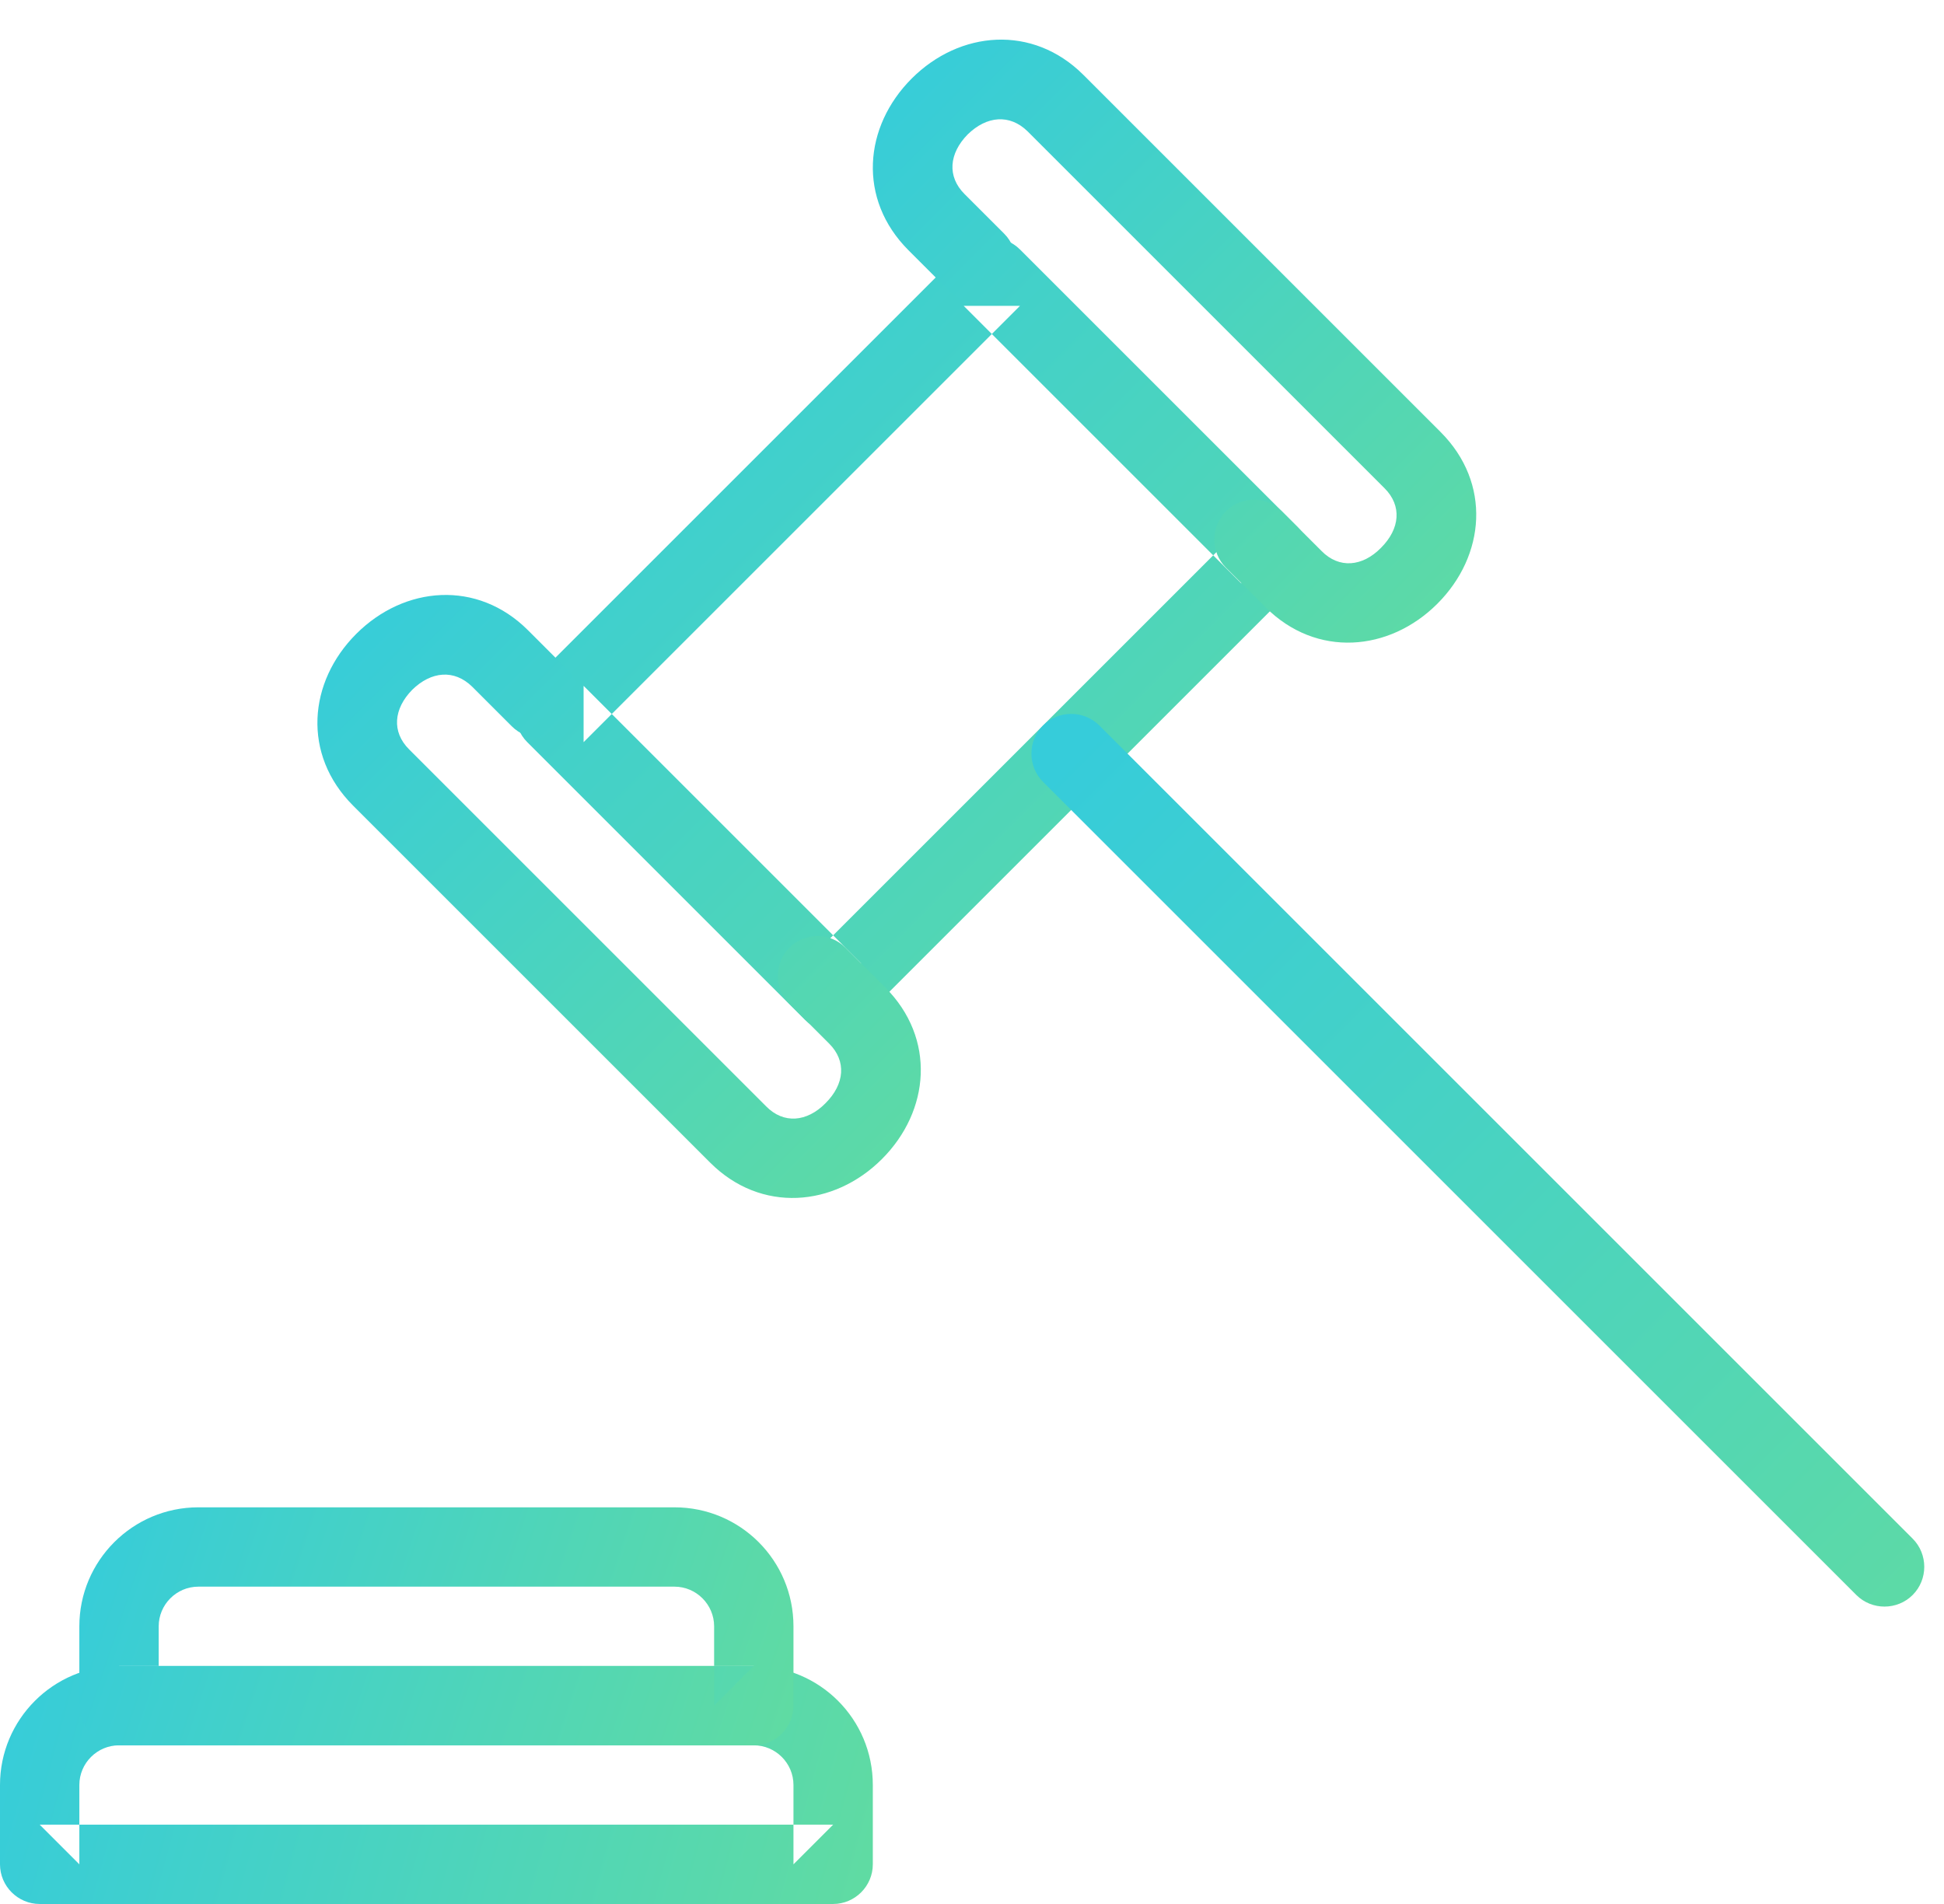
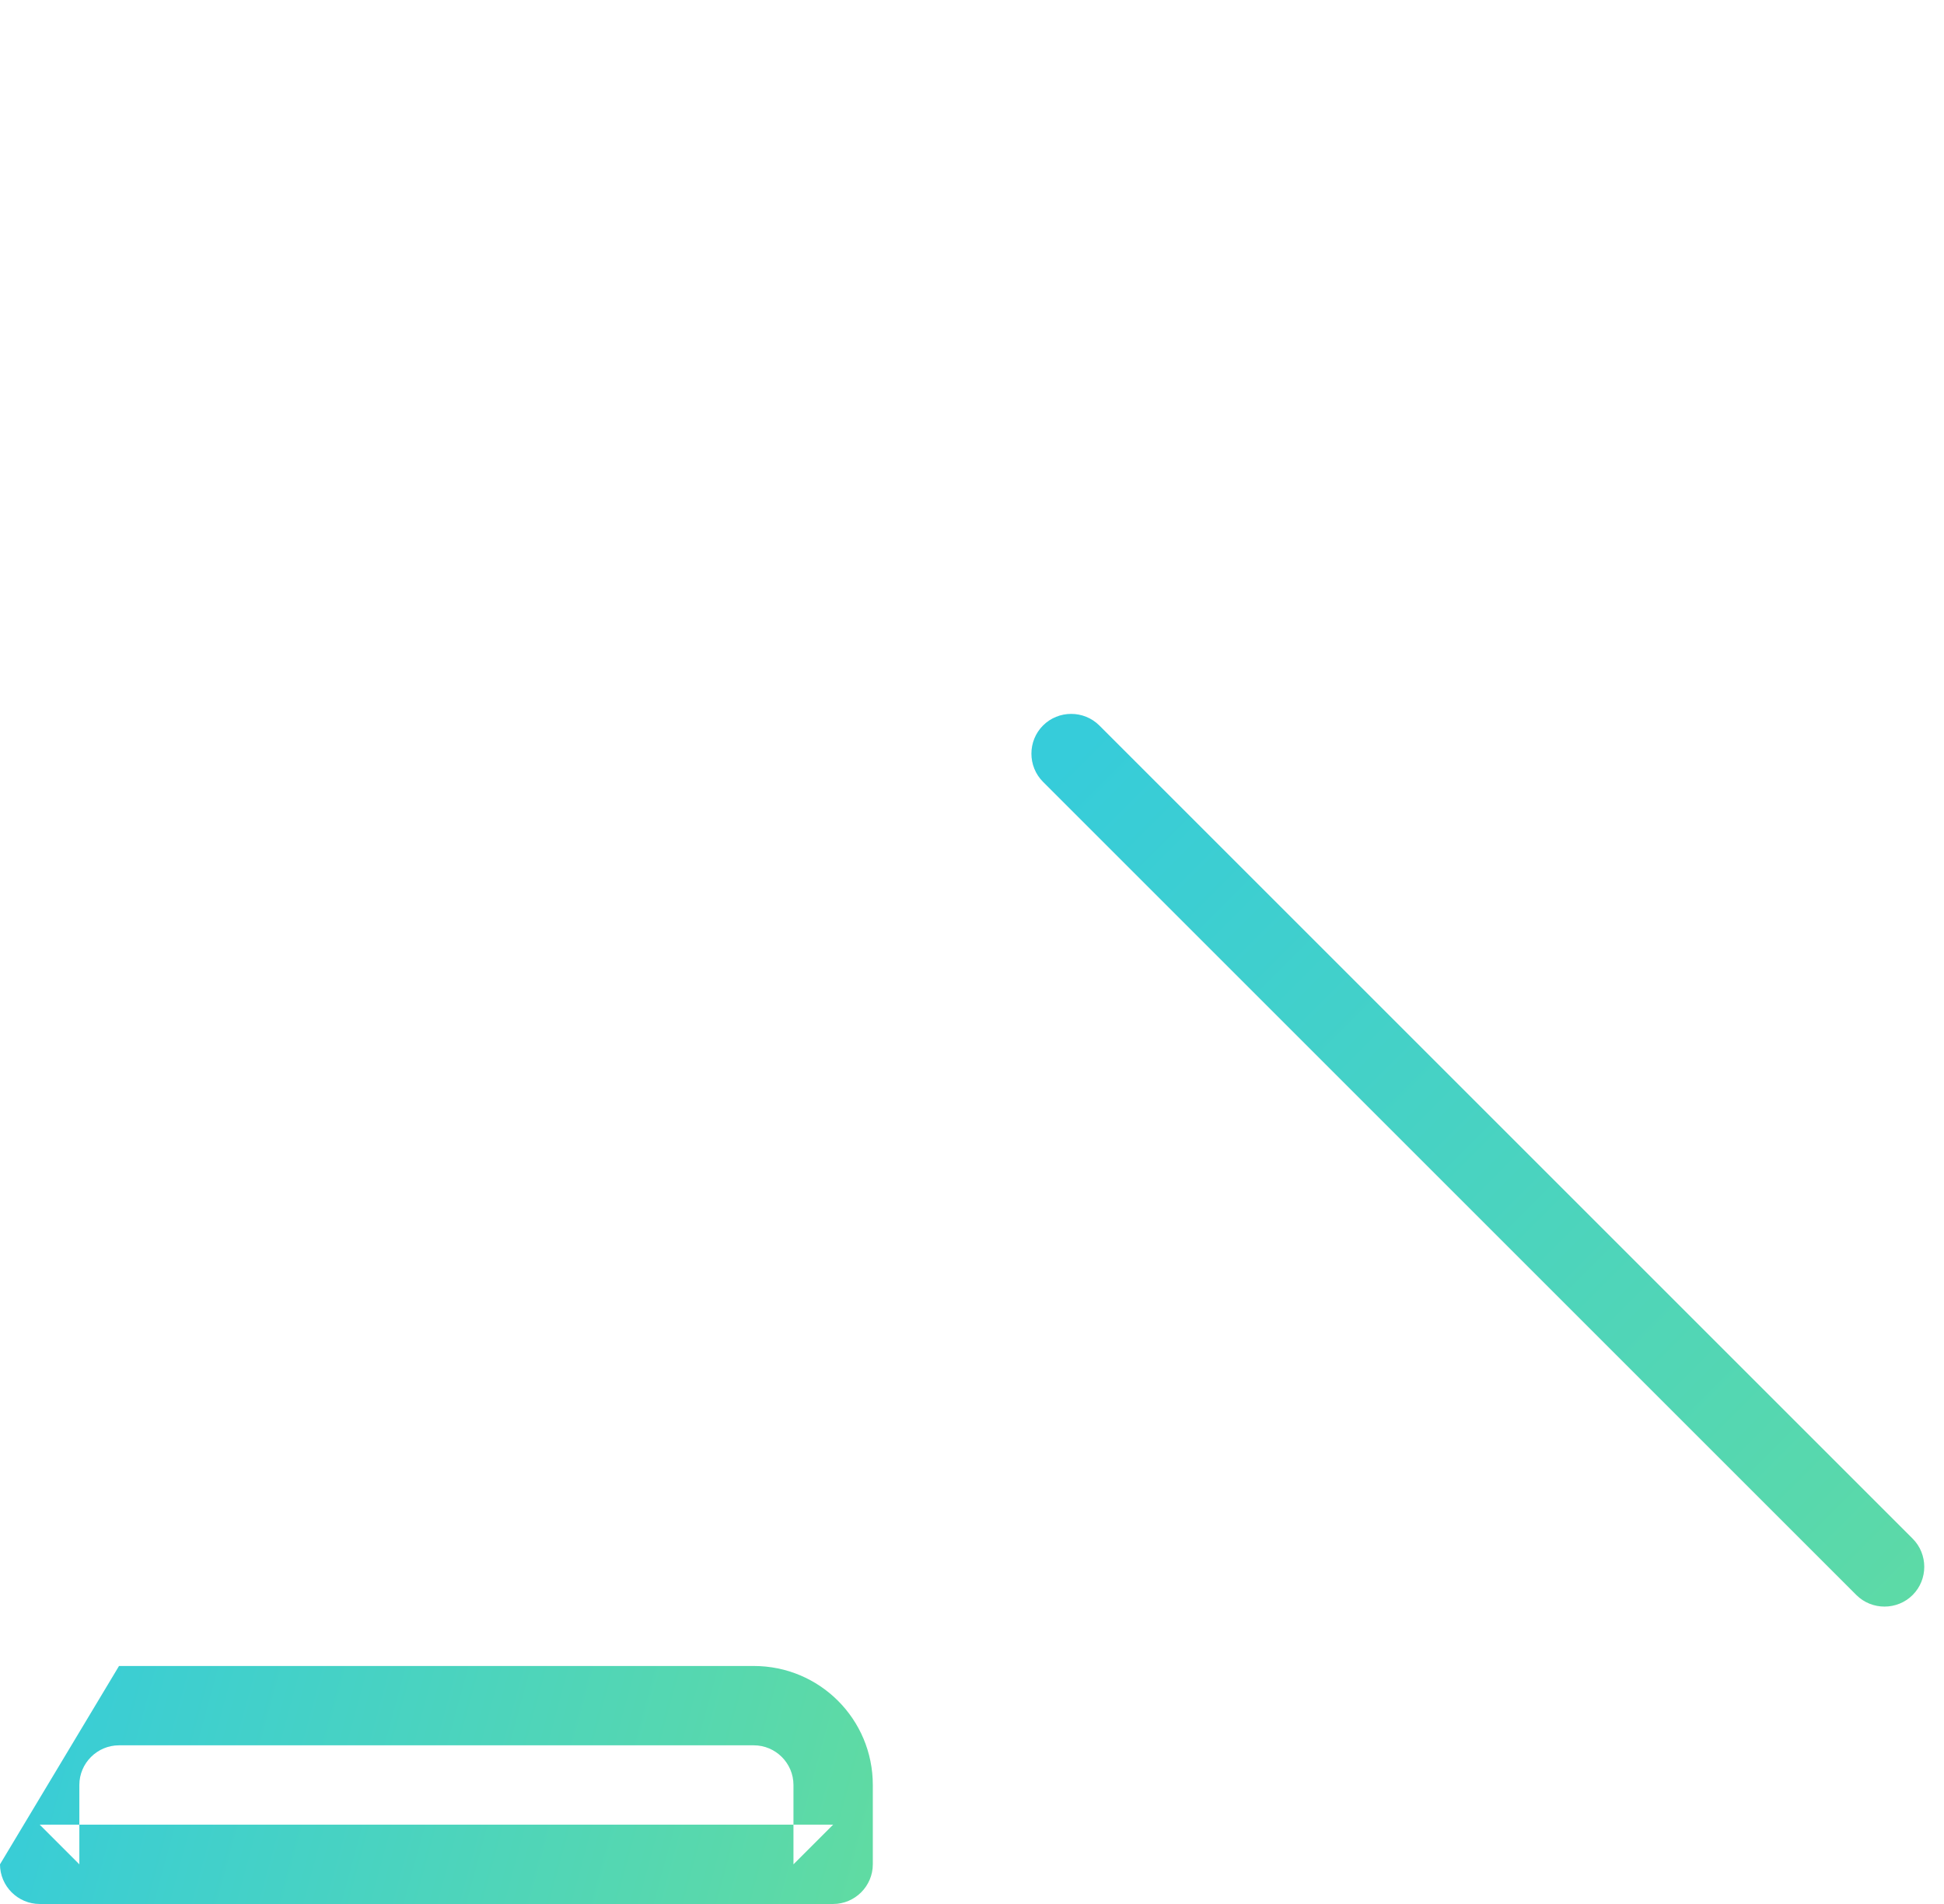
<svg xmlns="http://www.w3.org/2000/svg" id="SvgjsSvg1011" version="1.1" width="49" height="48" viewBox="0 0 49 48">
  <title>Stroke 4534</title>
  <desc>Created with Avocode.</desc>
  <defs id="SvgjsDefs1012">
    <linearGradient id="SvgjsLinearGradient1014" gradientUnits="userSpaceOnUse" x1="740" y1="1542" x2="762" y2="1548">
      <stop id="SvgjsStop1015" stop-opacity="1" stop-color="#36ccda" offset="0" />
      <stop id="SvgjsStop1016" stop-opacity="1" stop-color="#60dba2" offset="1" />
    </linearGradient>
    <linearGradient id="SvgjsLinearGradient1018" gradientUnits="userSpaceOnUse" x1="742" y1="1538" x2="760" y2="1544">
      <stop id="SvgjsStop1019" stop-opacity="1" stop-color="#36ccda" offset="0" />
      <stop id="SvgjsStop1020" stop-opacity="1" stop-color="#60dba2" offset="1" />
    </linearGradient>
    <linearGradient id="SvgjsLinearGradient1022" gradientUnits="userSpaceOnUse" x1="753.998" y1="1506.998" x2="773.998" y2="1526.998">
      <stop id="SvgjsStop1023" stop-opacity="1" stop-color="#36ccda" offset="0" />
      <stop id="SvgjsStop1024" stop-opacity="1" stop-color="#60dba2" offset="1" />
    </linearGradient>
    <linearGradient id="SvgjsLinearGradient1026" gradientUnits="userSpaceOnUse" x1="748" y1="1515.999" x2="763" y2="1530.999">
      <stop id="SvgjsStop1027" stop-opacity="1" stop-color="#36ccda" offset="0" />
      <stop id="SvgjsStop1028" stop-opacity="1" stop-color="#60dba2" offset="1" />
    </linearGradient>
    <linearGradient id="SvgjsLinearGradient1030" gradientUnits="userSpaceOnUse" x1="762" y1="1501.999" x2="777" y2="1516.999">
      <stop id="SvgjsStop1031" stop-opacity="1" stop-color="#36ccda" offset="0" />
      <stop id="SvgjsStop1032" stop-opacity="1" stop-color="#60dba2" offset="1" />
    </linearGradient>
    <linearGradient id="SvgjsLinearGradient1034" gradientUnits="userSpaceOnUse" x1="766.997" y1="1518.998" x2="789.997" y2="1541.998">
      <stop id="SvgjsStop1035" stop-opacity="1" stop-color="#36ccda" offset="0" />
      <stop id="SvgjsStop1036" stop-opacity="1" stop-color="#60dba2" offset="1" />
    </linearGradient>
  </defs>
-   <path id="SvgjsPath1013" d="M742 1546L742 1545C742 1544.45 742.45 1544 743 1544L759 1544C759.55 1544 760 1544.45 760 1545L760 1546ZM742 1546L742 1547L741 1546ZM761 1546L760 1547L760 1546ZM762 1547L762 1545C762 1543.34 760.66 1542 759 1542L743 1542C741.34 1542 740 1543.35 740 1545L740 1547C740 1547.55 740.45 1548 741 1548L761 1548C761.55 1548 762 1547.55 762 1547Z " fill="url(#SvgjsLinearGradient1014)" transform="matrix(1,0,0,1,-740,-1500)" />
-   <path id="SvgjsPath1017" d="M744 1542L744 1541C744 1540.45 744.45 1540 745 1540L757 1540C757.55 1540 758 1540.45 758 1541L758 1542ZM744 1542L744 1543L743 1542ZM759 1542L758 1543L758 1542ZM760 1543L760 1541C760 1539.34 758.66 1538 757 1538L745 1538C743.34 1538 742 1539.35 742 1541L742 1543C742 1543.55 742.45 1544 743 1544L759 1544C759.55 1544 760 1543.55 760 1543Z " fill="url(#SvgjsLinearGradient1018)" transform="matrix(1,0,0,1,-740,-1500)" />
-   <path id="SvgjsPath1021" d="M761 1523.58L755.42 1518L765 1508.42L770.58 1514ZM761 1523.58L761.71 1524.29L760.29 1524.29ZM754.71 1518.71L754.71 1517.29L755.42 1518ZM764.29 1507.71L765.71 1507.71L765 1508.42ZM771.29 1513.29L771.29 1514.71L770.58 1514ZM772.71 1513.29L765.71 1506.29C765.32 1505.9 764.68 1505.9 764.29 1506.29L753.29 1517.29C752.9 1517.68 752.9 1518.32 753.29 1518.71L760.29 1525.71C760.68 1526.1 761.32 1526.1 761.71 1525.71L772.71 1514.71C773.1 1514.32 773.1 1513.68 772.71 1513.29Z " fill="url(#SvgjsLinearGradient1022)" transform="matrix(1,0,0,1,-740,-1500)" />
-   <path id="SvgjsPath1025" d="M753.31 1515.89C752.03 1514.61 750.19 1514.77 748.98 1515.98C747.77 1517.19 747.61 1519.02 748.9 1520.31L757.9 1529.31C759.18 1530.59 761.02 1530.43 762.23 1529.22C763.44 1528.01 763.6 1526.18 762.31 1524.89L761.31 1523.89C760.92 1523.5 760.29 1523.5 759.9 1523.89C759.51 1524.28 759.51 1524.92 759.9 1525.31L760.9 1526.31C761.34 1526.75 761.29 1527.33 760.81 1527.81C760.34 1528.29 759.75 1528.34 759.31 1527.89L750.31 1518.89C749.87 1518.45 749.92 1517.87 750.39 1517.39C750.87 1516.92 751.45 1516.87 751.9 1517.31L752.9 1518.31C753.29 1518.7 753.92 1518.7 754.31 1518.31C754.7 1517.92 754.7 1517.28 754.31 1516.89Z " fill="url(#SvgjsLinearGradient1026)" transform="matrix(1,0,0,1,-740,-1500)" />
-   <path id="SvgjsPath1029" d="M771.9 1515.31C773.18 1516.59 775.02 1516.43 776.23 1515.22C777.44 1514.01 777.6 1512.18 776.31 1510.89L767.31 1501.89C766.03 1500.61 764.19 1500.77 762.98 1501.98C761.77 1503.19 761.61 1505.02 762.9 1506.31L763.9 1507.31C764.29 1507.7 764.92 1507.7 765.31 1507.31C765.7 1506.92 765.7 1506.28 765.31 1505.89L764.31 1504.89C763.87 1504.45 763.92 1503.87 764.39 1503.39C764.87 1502.92 765.45 1502.87 765.9 1503.31L774.9 1512.31C775.34 1512.75 775.29 1513.33 774.81 1513.81C774.34 1514.29 773.75 1514.34 773.31 1513.89L772.31 1512.89C771.92 1512.5 771.29 1512.5 770.9 1512.89C770.51 1513.28 770.51 1513.92 770.9 1514.31Z " fill="url(#SvgjsLinearGradient1030)" transform="matrix(1,0,0,1,-740,-1500)" />
+   <path id="SvgjsPath1013" d="M742 1546L742 1545C742 1544.45 742.45 1544 743 1544L759 1544C759.55 1544 760 1544.45 760 1545L760 1546ZM742 1546L742 1547L741 1546ZM761 1546L760 1547L760 1546ZM762 1547L762 1545C762 1543.34 760.66 1542 759 1542L743 1542L740 1547C740 1547.55 740.45 1548 741 1548L761 1548C761.55 1548 762 1547.55 762 1547Z " fill="url(#SvgjsLinearGradient1014)" transform="matrix(1,0,0,1,-740,-1500)" />
  <path id="SvgjsPath1033" d="M786.79 1540.21C787.18 1540.6 787.82 1540.6 788.21 1540.21C788.6 1539.82 788.6 1539.18 788.21 1538.79L767.71 1518.29C767.32 1517.9 766.68 1517.9 766.29 1518.29C765.9 1518.68 765.9 1519.32 766.29 1519.71Z " fill="url(#SvgjsLinearGradient1034)" transform="matrix(1,0,0,1,-740,-1500)" />
</svg>